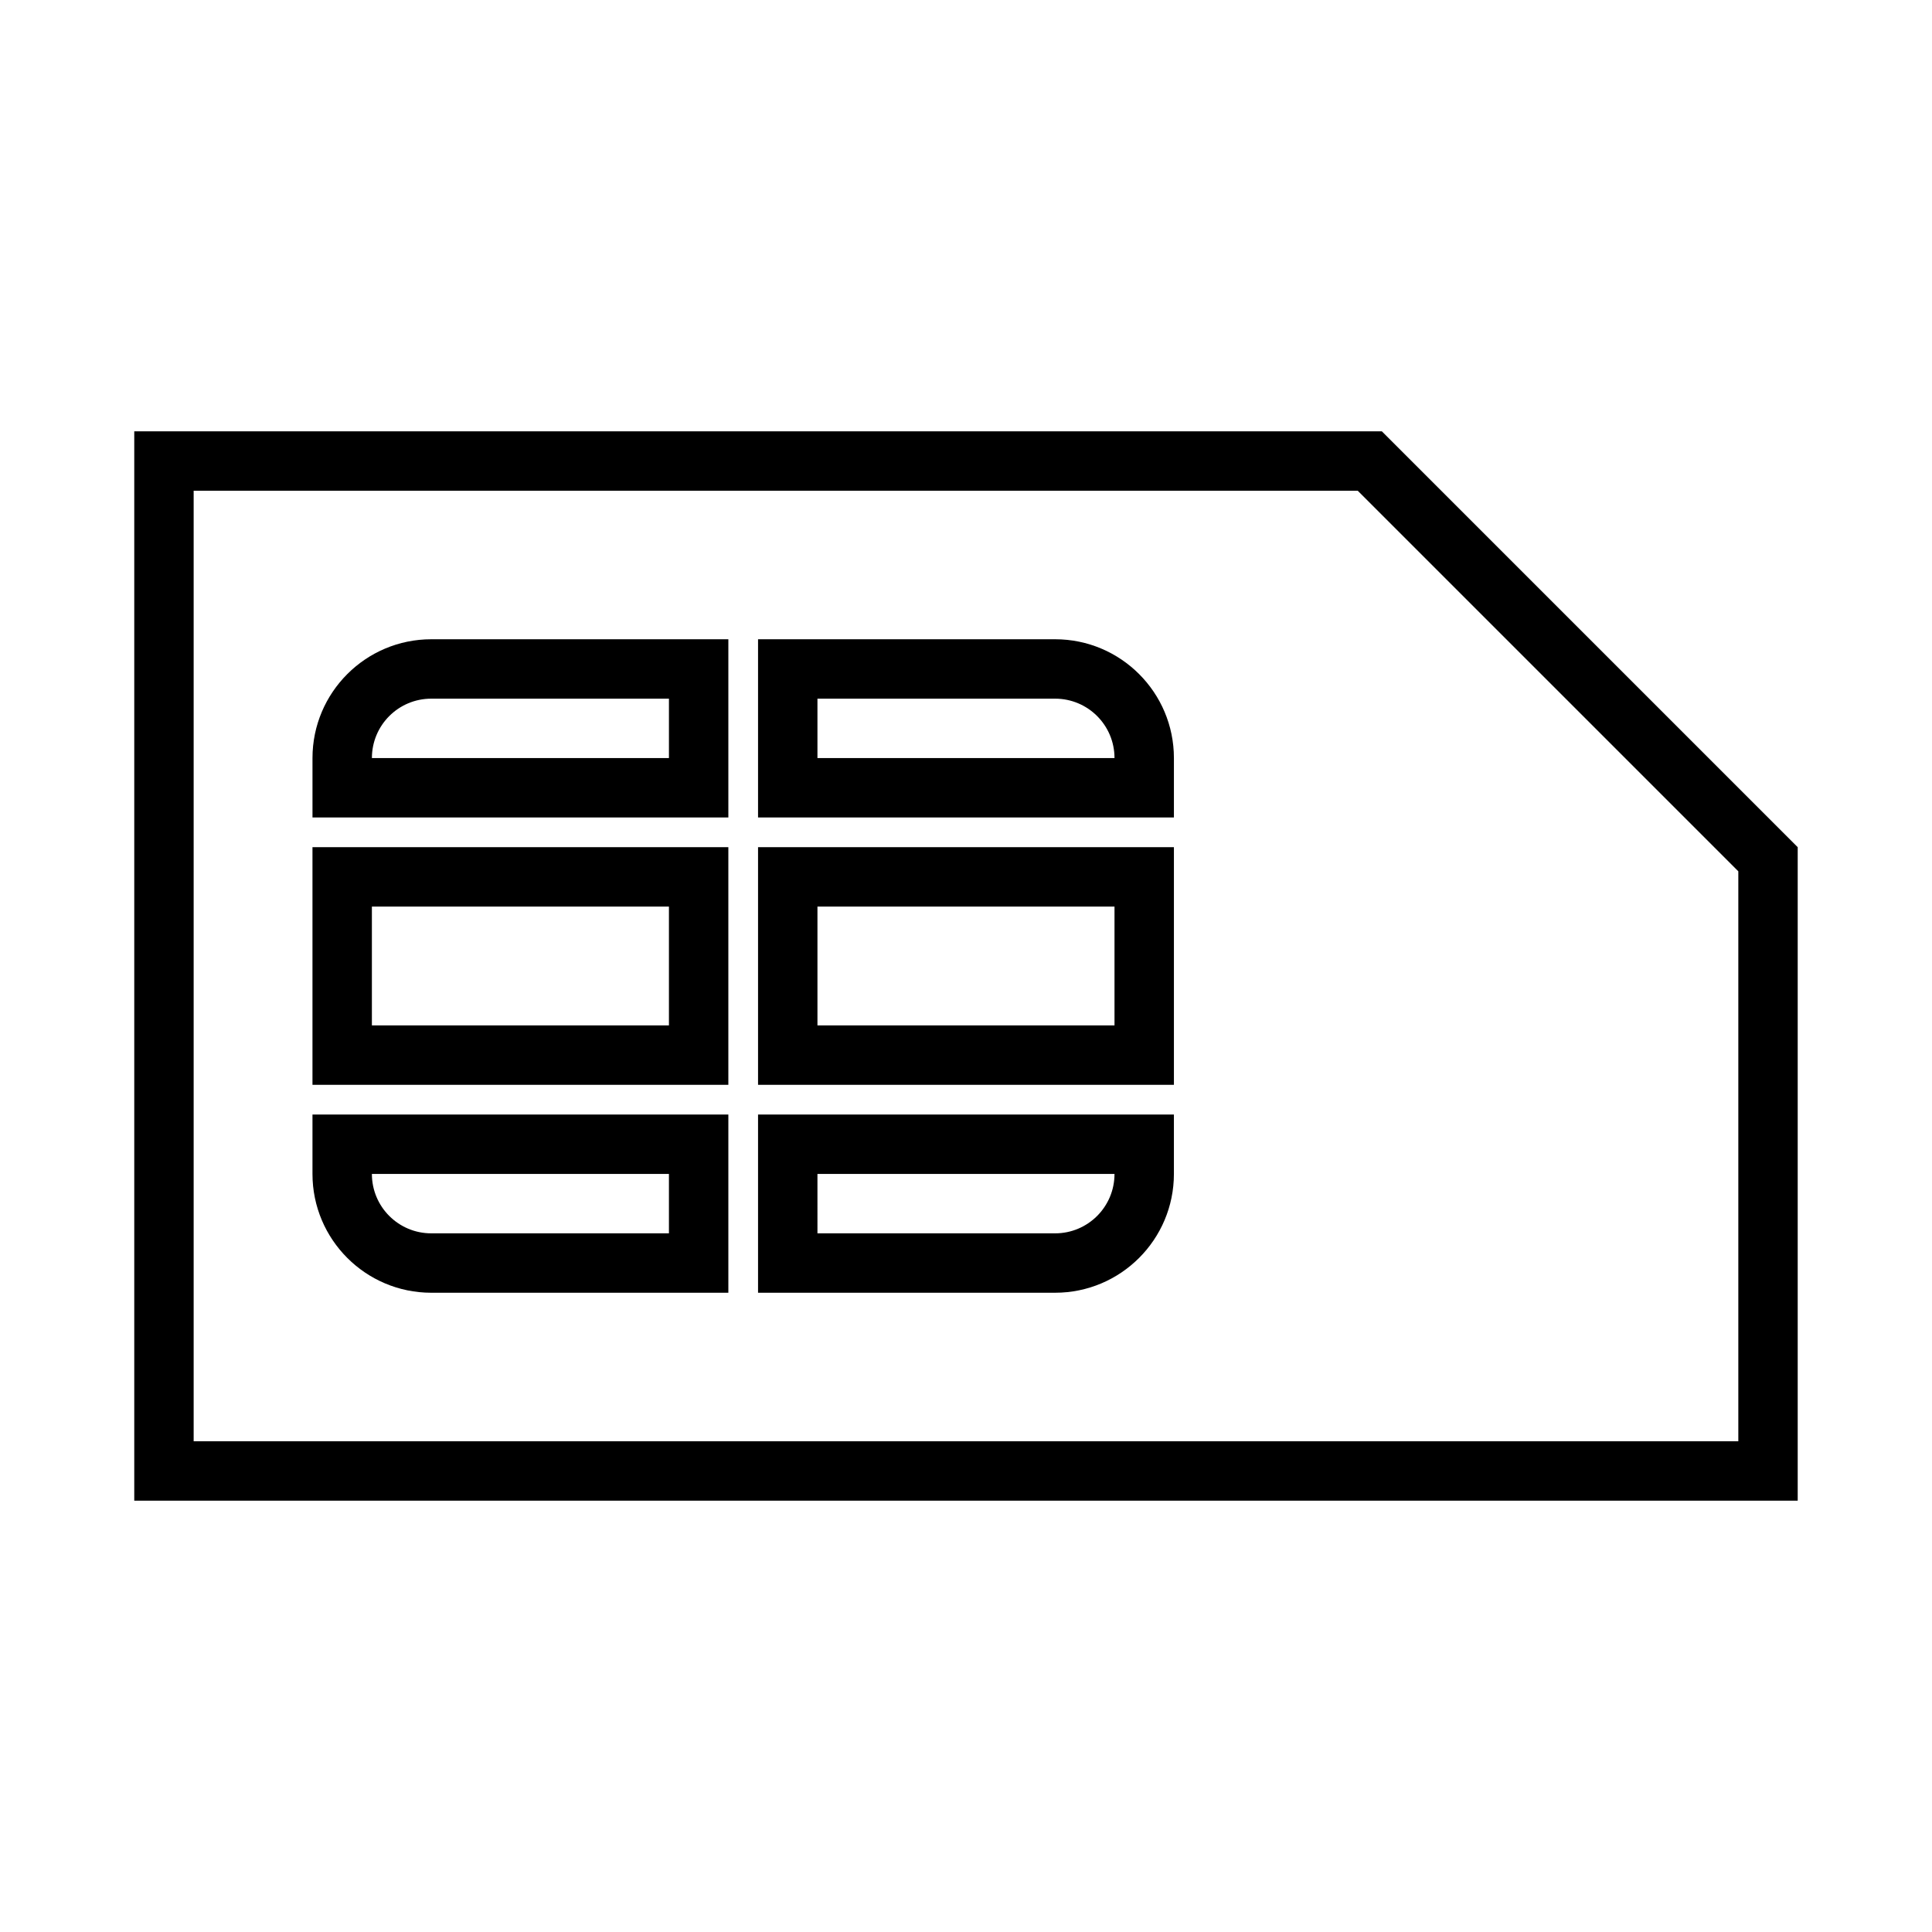
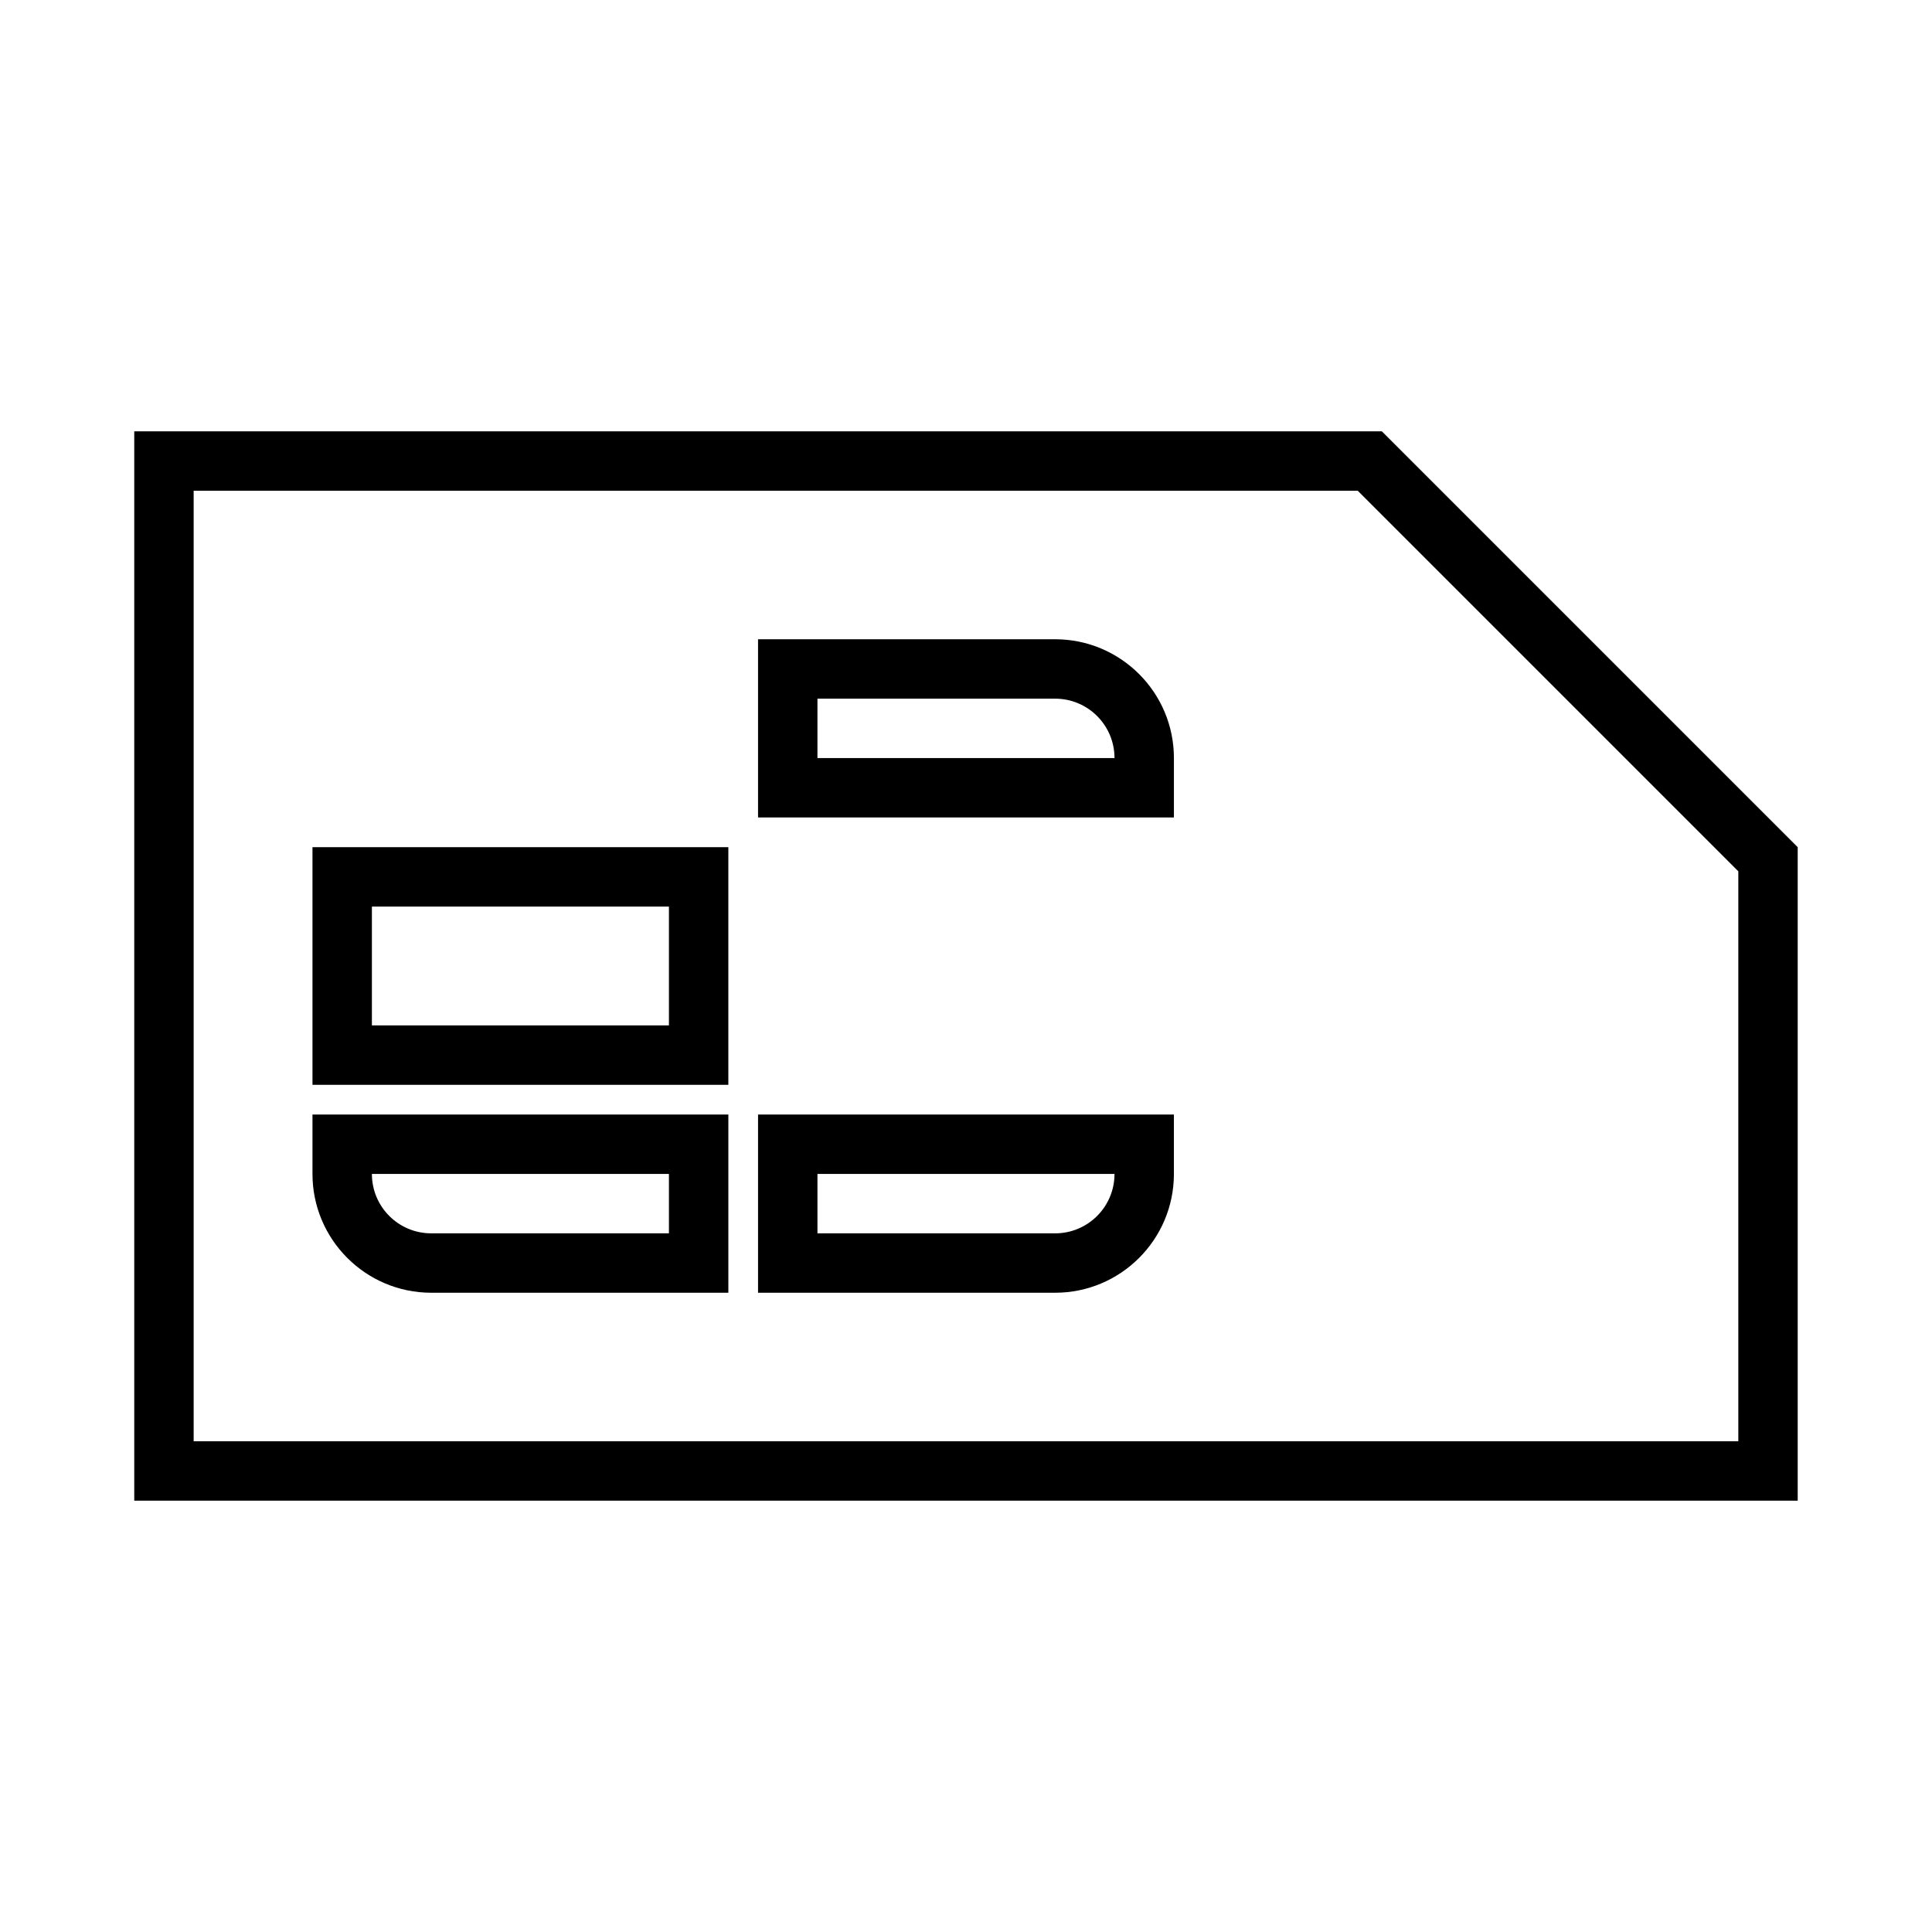
<svg xmlns="http://www.w3.org/2000/svg" fill="#000000" width="800px" height="800px" version="1.1" viewBox="144 144 512 512">
  <g>
    <path d="m179.58 258.3v283.39h440.83v-173.18l-110.21-110.21zm15.742 15.746h308.49l100.86 100.86v151.04h-409.35z" />
-     <path d="m258.3 313.41c-17.379 0-31.488 14.105-31.488 31.488v15.742h110.21v-47.23zm0 15.742h62.977v15.746h-78.719c0-8.707 7.035-15.746 15.742-15.746z" />
    <path d="m344.89 313.41v47.23h110.21v-15.742c0-17.383-14.105-31.488-31.488-31.488zm15.742 15.742h62.977c8.707 0 15.746 7.039 15.746 15.746h-78.723z" />
    <path d="m344.89 439.36v47.23h78.719c17.383 0 31.488-14.105 31.488-31.488v-15.742zm15.742 15.742h78.723c0 8.707-7.039 15.746-15.746 15.746h-62.977z" />
-     <path d="m344.89 368.51v62.977h110.21v-62.977zm15.742 15.742h78.723v31.488h-78.723z" />
    <path d="m226.81 368.51v62.977h110.21v-62.977zm15.746 15.742h78.719v31.488h-78.719z" />
    <path d="m226.81 439.36v15.742c0 17.383 14.109 31.488 31.488 31.488h78.723v-47.23zm15.746 15.742h78.719v15.746h-62.977c-8.707 0-15.742-7.039-15.742-15.746z" />
  </g>
</svg>